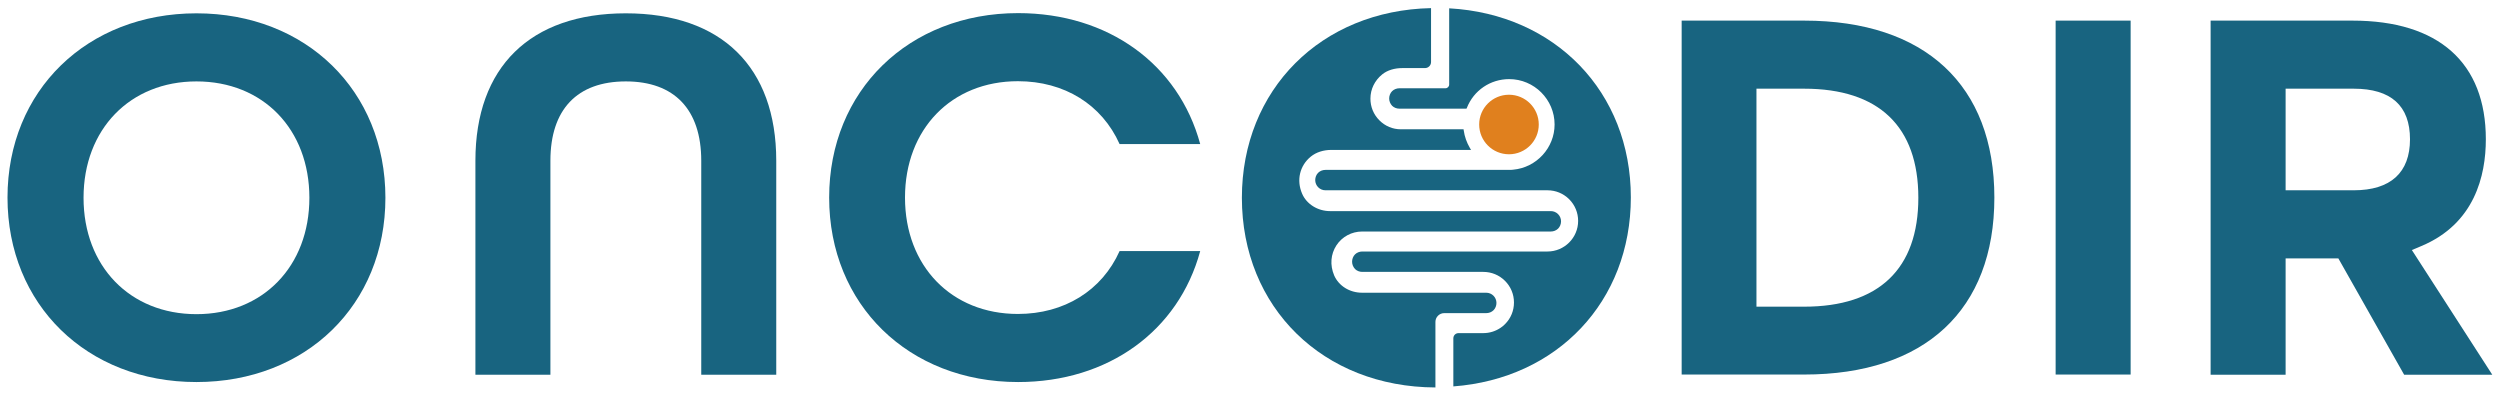
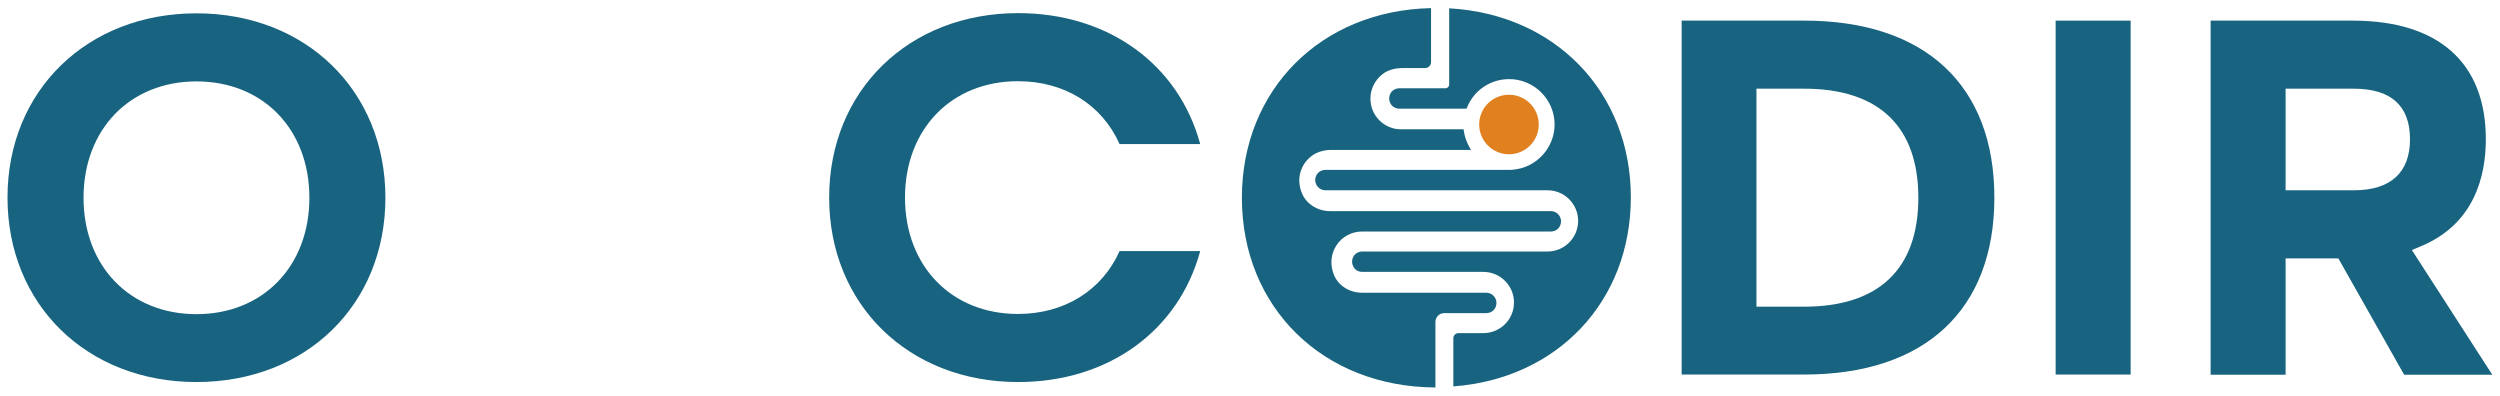
<svg xmlns="http://www.w3.org/2000/svg" width="158" height="25" viewBox="0 0 158 25" fill="none">
  <g clip-path="url(#clip0_57_184)">
    <path d="M12.416 24.145C5.491 24.145 0.474 19.25 0.474 12.487C0.474 5.724 5.504 0.842 12.416 0.842C19.342 0.842 24.358 5.737 24.358 12.5C24.358 19.263 19.342 24.145 12.416 24.145ZM12.416 5.145C8.216 5.145 5.28 8.171 5.28 12.5C5.28 16.829 8.216 19.855 12.416 19.855C16.616 19.855 19.553 16.829 19.553 12.5C19.553 8.171 16.63 5.145 12.416 5.145Z" fill="#186480" />
-     <path d="M44.319 23.684V10.158C44.319 6.921 42.621 5.145 39.553 5.145C36.472 5.145 34.786 6.921 34.786 10.158V23.684H30.046V10.158C30.046 4.237 33.509 0.842 39.553 0.842C45.596 0.842 49.059 4.237 49.059 10.158V23.684H44.319Z" fill="#186480" />
    <path d="M64.346 24.145C57.42 24.145 52.403 19.25 52.403 12.487C52.403 5.724 57.433 0.829 64.346 0.829C70.034 0.829 74.484 4.053 75.853 9.105H70.758C69.638 6.605 67.269 5.132 64.332 5.132C60.132 5.132 57.196 8.158 57.196 12.487C57.196 16.816 60.132 19.842 64.332 19.842C67.255 19.842 69.638 18.369 70.758 15.868H75.853C74.484 20.921 70.034 24.145 64.346 24.145Z" fill="#186480" />
    <path d="M106.281 23.684V1.303H114.023C121.66 1.303 126.044 5.382 126.044 12.487C126.044 19.592 121.66 23.671 114.023 23.671H106.281V23.684ZM111.008 19.382H114.023C118.737 19.382 121.239 17 121.239 12.5C121.239 8 118.75 5.605 114.023 5.605H111.008V19.382Z" fill="#186480" />
    <path d="M134.656 1.303H129.916V23.671H134.656V1.303Z" fill="#186480" />
    <path d="M151.943 23.684L147.783 16.329H144.451V23.684H139.711V1.303H148.678C154.116 1.303 157.105 3.961 157.105 8.803C157.105 11.105 156.394 14.145 153.023 15.553L152.43 15.803L157.513 23.684H151.943ZM144.451 12.026H148.757C151.087 12.026 152.312 10.908 152.312 8.803C152.312 6.684 151.114 5.605 148.757 5.605H144.451V12.026Z" fill="#186480" />
    <path d="M90.719 21.724C90.719 21.632 90.719 21.408 90.719 21.408V20.342C90.719 20.04 90.969 19.79 91.272 19.79H93.931C94.103 19.79 94.274 19.724 94.392 19.605C94.511 19.487 94.576 19.316 94.576 19.145C94.576 18.79 94.287 18.5 93.931 18.5H86.084C85.294 18.5 84.609 18.066 84.32 17.408C84.043 16.75 84.096 16.066 84.465 15.5C84.82 14.961 85.426 14.632 86.084 14.632H98.013C98.184 14.632 98.355 14.566 98.474 14.447C98.592 14.329 98.658 14.158 98.658 13.987C98.658 13.632 98.368 13.342 98.013 13.342H86.295H84.056C83.279 13.342 82.569 12.895 82.292 12.237C81.923 11.382 82.147 10.461 82.845 9.895C83.187 9.618 83.648 9.474 84.148 9.474H92.97L92.891 9.342C92.694 9 92.562 8.632 92.509 8.25L92.496 8.171H88.533C88.019 8.171 87.546 7.974 87.177 7.605C86.808 7.237 86.611 6.75 86.611 6.237C86.611 5.632 86.887 5.079 87.361 4.697C87.69 4.434 88.138 4.303 88.625 4.303H90.06C90.271 4.303 90.442 4.132 90.442 3.921V0.513C83.503 0.658 78.487 5.658 78.487 12.5C78.487 19.434 83.622 24.461 90.719 24.487V21.724Z" fill="#186480" />
    <path d="M91.588 0.526V5.342C91.588 5.474 91.482 5.579 91.351 5.579H88.441C88.27 5.579 88.099 5.645 87.98 5.763C87.862 5.882 87.796 6.053 87.796 6.224C87.796 6.395 87.862 6.553 87.98 6.684C88.099 6.803 88.27 6.868 88.441 6.868H92.681L92.707 6.816C93.141 5.711 94.195 5 95.38 5C96.96 5 98.25 6.29 98.25 7.868C98.25 9.342 97.105 10.592 95.63 10.724C95.577 10.724 95.538 10.737 95.485 10.737H83.767C83.596 10.737 83.424 10.803 83.306 10.921C83.187 11.04 83.122 11.211 83.122 11.382C83.122 11.737 83.411 12.026 83.767 12.026H94.155H94.221C94.234 12.026 94.247 12.026 94.274 12.026H97.802C98.316 12.026 98.803 12.224 99.172 12.592C99.54 12.961 99.738 13.447 99.738 13.961C99.738 15.026 98.869 15.895 97.802 15.895H86.097C85.926 15.895 85.755 15.961 85.636 16.079C85.518 16.197 85.452 16.369 85.452 16.54C85.452 16.711 85.518 16.869 85.636 17C85.755 17.119 85.926 17.184 86.097 17.184H93.747C94.261 17.184 94.748 17.382 95.116 17.75C95.485 18.119 95.683 18.605 95.683 19.119C95.683 19.632 95.485 20.119 95.116 20.487C95.024 20.579 94.932 20.658 94.827 20.724C94.511 20.934 94.142 21.053 93.747 21.053H92.18C91.996 21.053 91.851 21.197 91.851 21.382V24.421C98.408 23.934 103.069 19.066 103.069 12.474C103.069 5.816 98.29 0.895 91.588 0.526Z" fill="#186480" />
    <path d="M97.25 7.868C97.25 6.829 96.407 5.987 95.367 5.987C94.327 5.987 93.484 6.829 93.484 7.868C93.484 8.908 94.327 9.75 95.367 9.75C96.407 9.75 97.25 8.908 97.25 7.868Z" fill="#E0801E" />
  </g>
  <defs>
    <clipPath id="clip0_57_184">
      <rect width="158" height="25" fill="white" />
    </clipPath>
  </defs>
</svg>